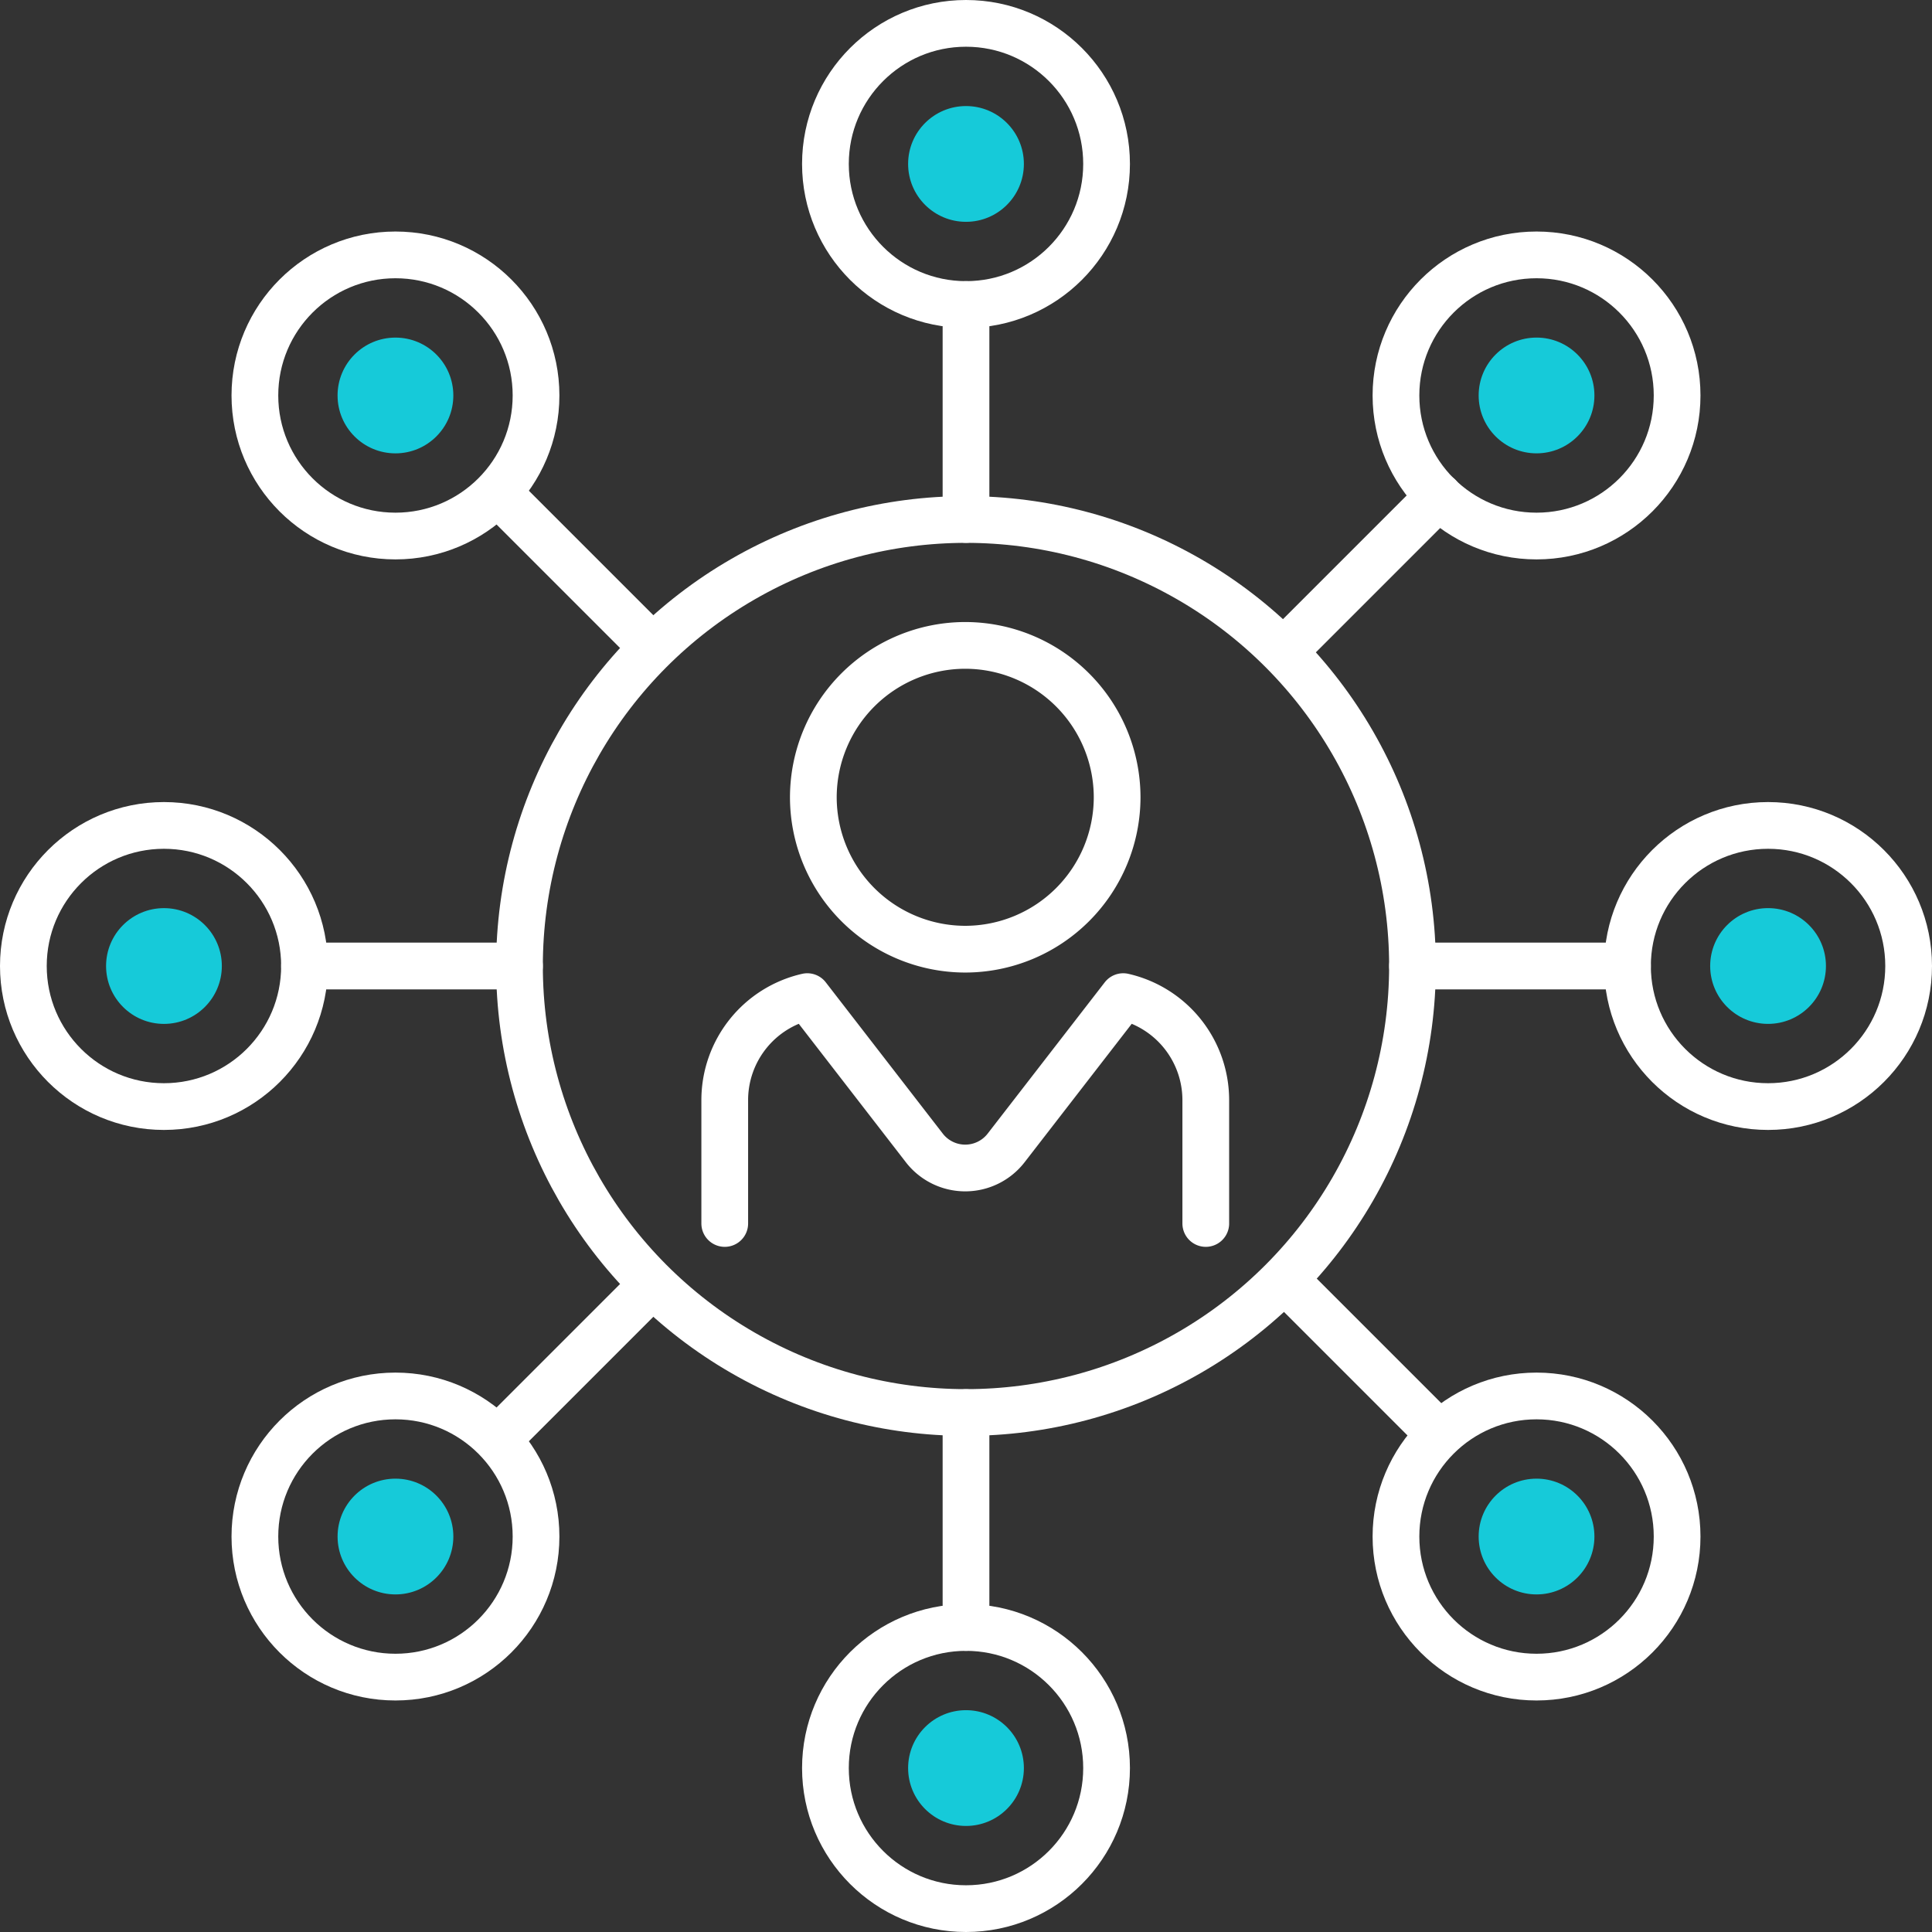
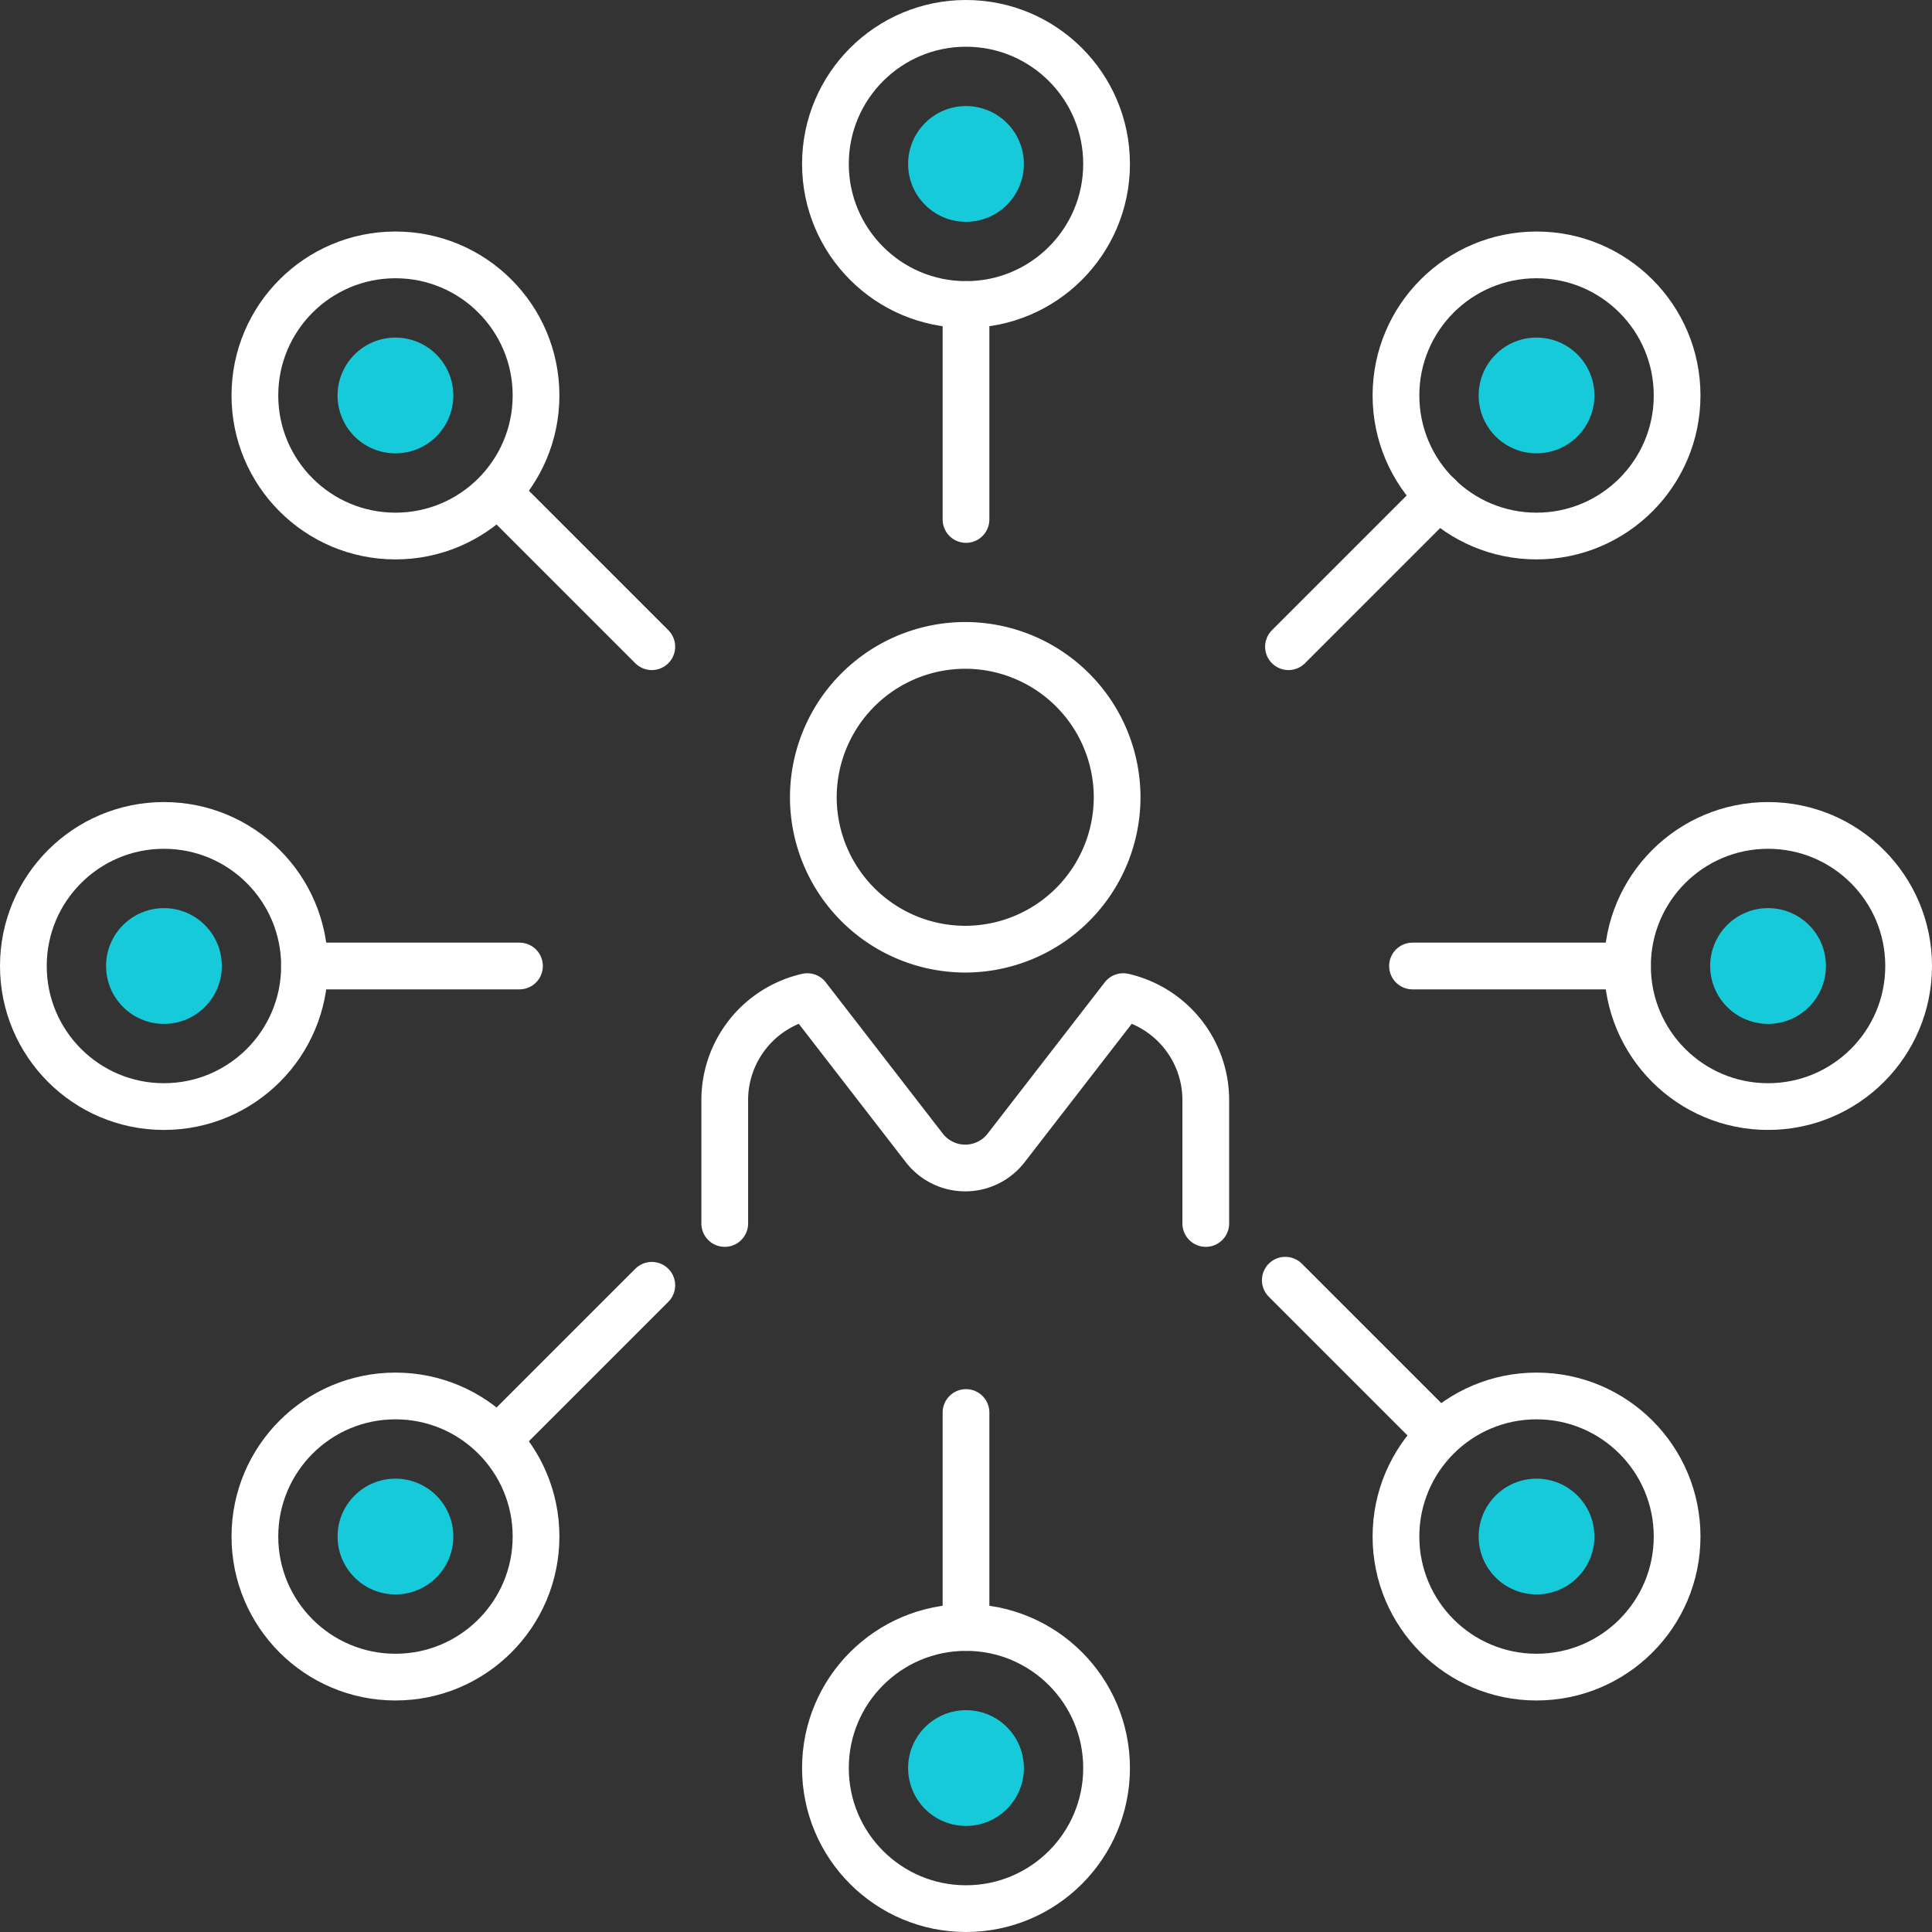
<svg xmlns="http://www.w3.org/2000/svg" width="124.036" height="124.036" viewBox="0 0 124.036 124.036">
  <rect x="0" y="0" width="124.036" height="124.036" fill="#333333" stroke="none" />
  <g id="Group_6831" data-name="Group 6831" transform="translate(1.5 1.5)">
    <path id="Path_242" data-name="Path 242" d="M906.994-933.667a9.763,9.763,0,0,1-9.752-9.752,9.763,9.763,0,0,1,9.752-9.751,9.763,9.763,0,0,1,9.752,9.751A9.763,9.763,0,0,1,906.994-933.667Z" transform="translate(-846.525 993.105)" fill="none" stroke="#fff" stroke-linecap="round" stroke-linejoin="round" stroke-width="3" />
    <path id="Path_243" data-name="Path 243" d="M916.655-893.149v-7.926a6.817,6.817,0,0,0-5.3-6.638L903.838-898a3.32,3.32,0,0,1-2.626,1.289A3.32,3.32,0,0,1,898.585-898l-7.513-9.713a6.817,6.817,0,0,0-5.3,6.638v7.926" transform="translate(-840.743 970.197)" fill="none" stroke="#fff" stroke-linecap="round" stroke-linejoin="round" stroke-width="3" />
    <g id="Group_5228" data-name="Group 5228">
-       <circle id="Ellipse_59" data-name="Ellipse 59" cx="28.666" cy="28.666" r="28.666" transform="translate(31.851 31.852)" fill="none" stroke="#fff" stroke-linecap="round" stroke-linejoin="round" stroke-width="3" />
      <circle id="Ellipse_60" data-name="Ellipse 60" cx="9.025" cy="9.025" r="9.025" transform="translate(51.493)" fill="none" stroke="#fff" stroke-linecap="round" stroke-linejoin="round" stroke-width="3" />
      <circle id="Ellipse_61" data-name="Ellipse 61" cx="9.025" cy="9.025" r="9.025" transform="translate(88.122 14.864)" fill="none" stroke="#fff" stroke-linecap="round" stroke-linejoin="round" stroke-width="3" />
      <circle id="Ellipse_62" data-name="Ellipse 62" cx="9.025" cy="9.025" r="9.025" transform="translate(102.986 51.493)" fill="none" stroke="#fff" stroke-linecap="round" stroke-linejoin="round" stroke-width="3" />
      <circle id="Ellipse_63" data-name="Ellipse 63" cx="9.025" cy="9.025" r="9.025" transform="translate(88.122 88.122)" fill="none" stroke="#fff" stroke-linecap="round" stroke-linejoin="round" stroke-width="3" />
      <circle id="Ellipse_64" data-name="Ellipse 64" cx="9.025" cy="9.025" r="9.025" transform="translate(51.493 102.986)" fill="none" stroke="#fff" stroke-linecap="round" stroke-linejoin="round" stroke-width="3" />
      <circle id="Ellipse_65" data-name="Ellipse 65" cx="9.025" cy="9.025" r="9.025" transform="translate(14.864 88.122)" fill="none" stroke="#fff" stroke-linecap="round" stroke-linejoin="round" stroke-width="3" />
      <circle id="Ellipse_66" data-name="Ellipse 66" cx="9.025" cy="9.025" r="9.025" transform="translate(0 51.493)" fill="none" stroke="#fff" stroke-linecap="round" stroke-linejoin="round" stroke-width="3" />
      <circle id="Ellipse_67" data-name="Ellipse 67" cx="9.025" cy="9.025" r="9.025" transform="translate(14.864 14.864)" fill="none" stroke="#fff" stroke-linecap="round" stroke-linejoin="round" stroke-width="3" />
      <line id="Line_33" data-name="Line 33" x2="13.802" transform="translate(89.184 60.518)" fill="none" stroke="#fff" stroke-linecap="round" stroke-linejoin="round" stroke-width="3" />
      <line id="Line_34" data-name="Line 34" y1="9.658" x2="9.658" transform="translate(81.221 30.361)" fill="none" stroke="#fff" stroke-linecap="round" stroke-linejoin="round" stroke-width="3" />
      <line id="Line_35" data-name="Line 35" y1="13.802" transform="translate(60.518 18.049)" fill="none" stroke="#fff" stroke-linecap="round" stroke-linejoin="round" stroke-width="3" />
      <line id="Line_36" data-name="Line 36" x1="9.76" y1="9.76" transform="translate(30.586 30.259)" fill="none" stroke="#fff" stroke-linecap="round" stroke-linejoin="round" stroke-width="3" />
      <line id="Line_37" data-name="Line 37" x1="9.76" y1="9.76" transform="translate(81.017 80.69)" fill="none" stroke="#fff" stroke-linecap="round" stroke-linejoin="round" stroke-width="3" />
      <line id="Line_38" data-name="Line 38" x1="13.802" transform="translate(18.049 60.518)" fill="none" stroke="#fff" stroke-linecap="round" stroke-linejoin="round" stroke-width="3" />
      <line id="Line_39" data-name="Line 39" x1="9.76" y2="9.76" transform="translate(30.586 81.017)" fill="none" stroke="#fff" stroke-linecap="round" stroke-linejoin="round" stroke-width="3" />
      <line id="Line_40" data-name="Line 40" y2="13.802" transform="translate(60.518 89.184)" fill="none" stroke="#fff" stroke-linecap="round" stroke-linejoin="round" stroke-width="3" />
    </g>
    <circle id="Ellipse_68" data-name="Ellipse 68" cx="3.716" cy="3.716" r="3.716" transform="translate(56.802 5.309)" fill="#16cad9" />
    <circle id="Ellipse_69" data-name="Ellipse 69" cx="3.716" cy="3.716" r="3.716" transform="translate(93.431 20.173)" fill="#16cad9" />
    <circle id="Ellipse_70" data-name="Ellipse 70" cx="3.716" cy="3.716" r="3.716" transform="translate(108.295 56.802)" fill="#16cad9" />
    <circle id="Ellipse_71" data-name="Ellipse 71" cx="3.716" cy="3.716" r="3.716" transform="translate(93.431 93.431)" fill="#16cad9" />
    <circle id="Ellipse_72" data-name="Ellipse 72" cx="3.716" cy="3.716" r="3.716" transform="translate(56.802 108.295)" fill="#16cad9" />
    <circle id="Ellipse_73" data-name="Ellipse 73" cx="3.716" cy="3.716" r="3.716" transform="translate(20.173 93.431)" fill="#16cad9" />
    <circle id="Ellipse_74" data-name="Ellipse 74" cx="3.716" cy="3.716" r="3.716" transform="translate(5.31 56.803)" fill="#16cad9" />
    <circle id="Ellipse_75" data-name="Ellipse 75" cx="3.716" cy="3.716" r="3.716" transform="translate(20.172 20.174)" fill="#16cad9" />
  </g>
</svg>